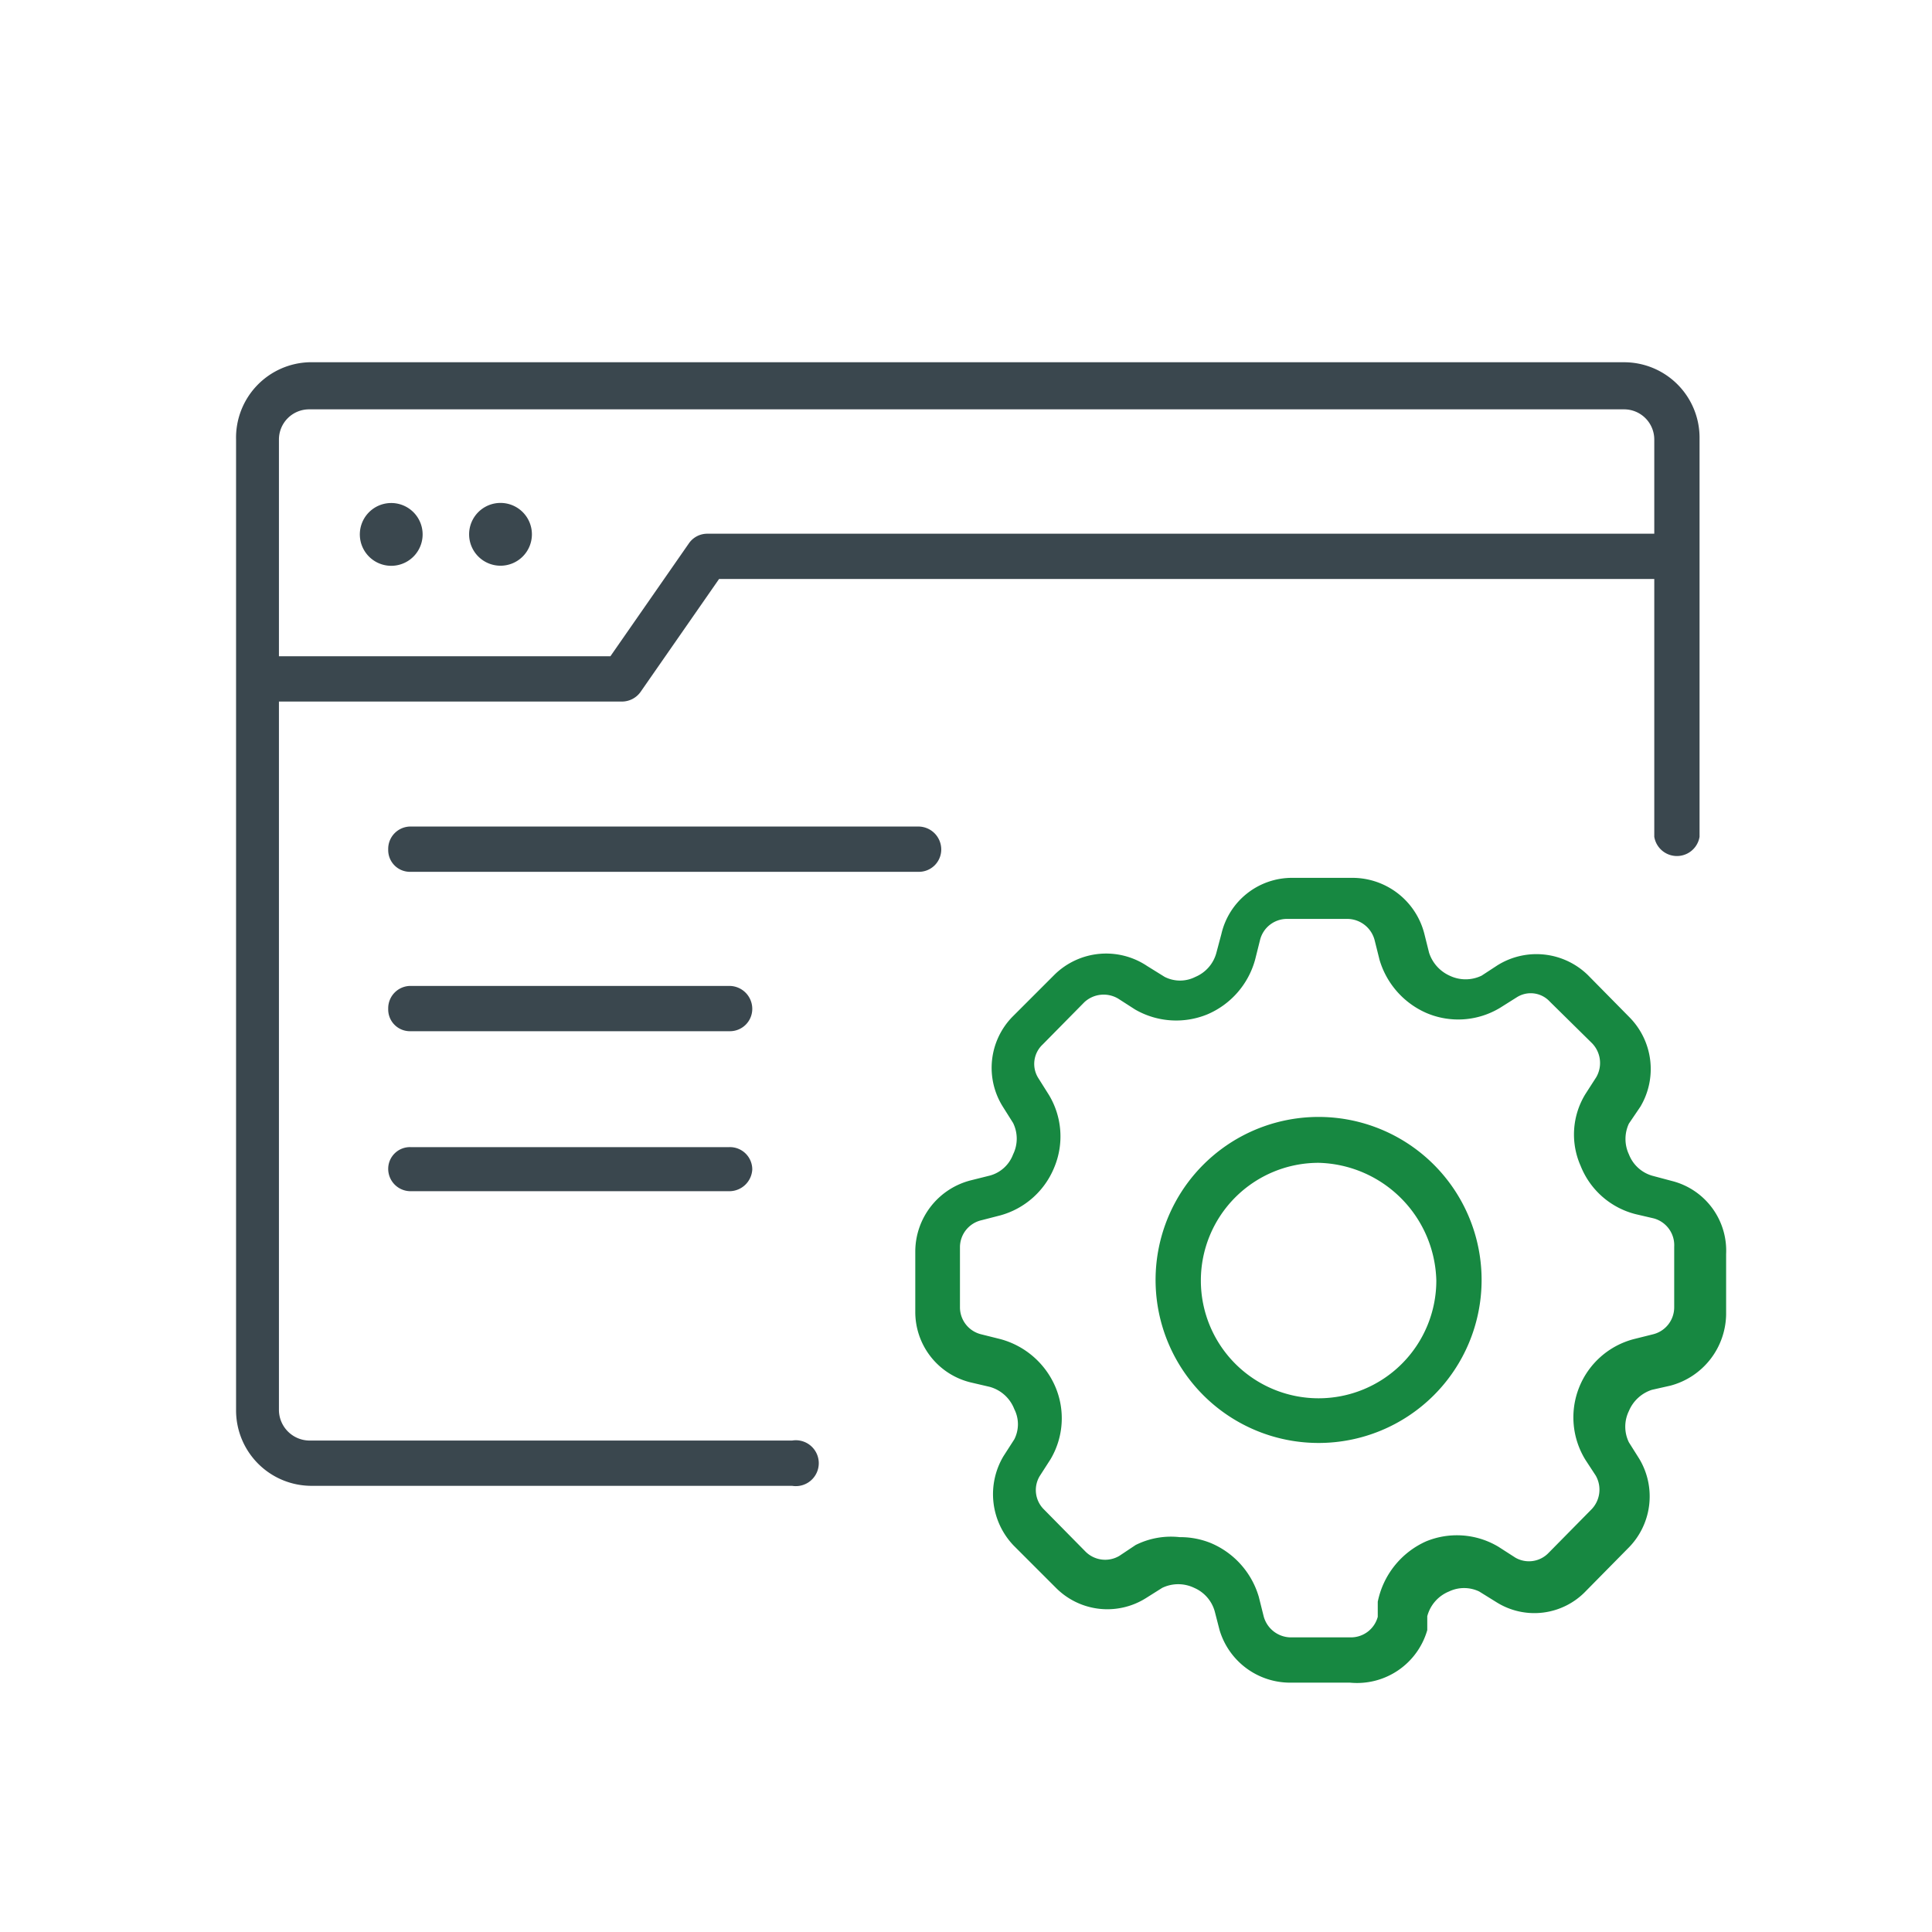
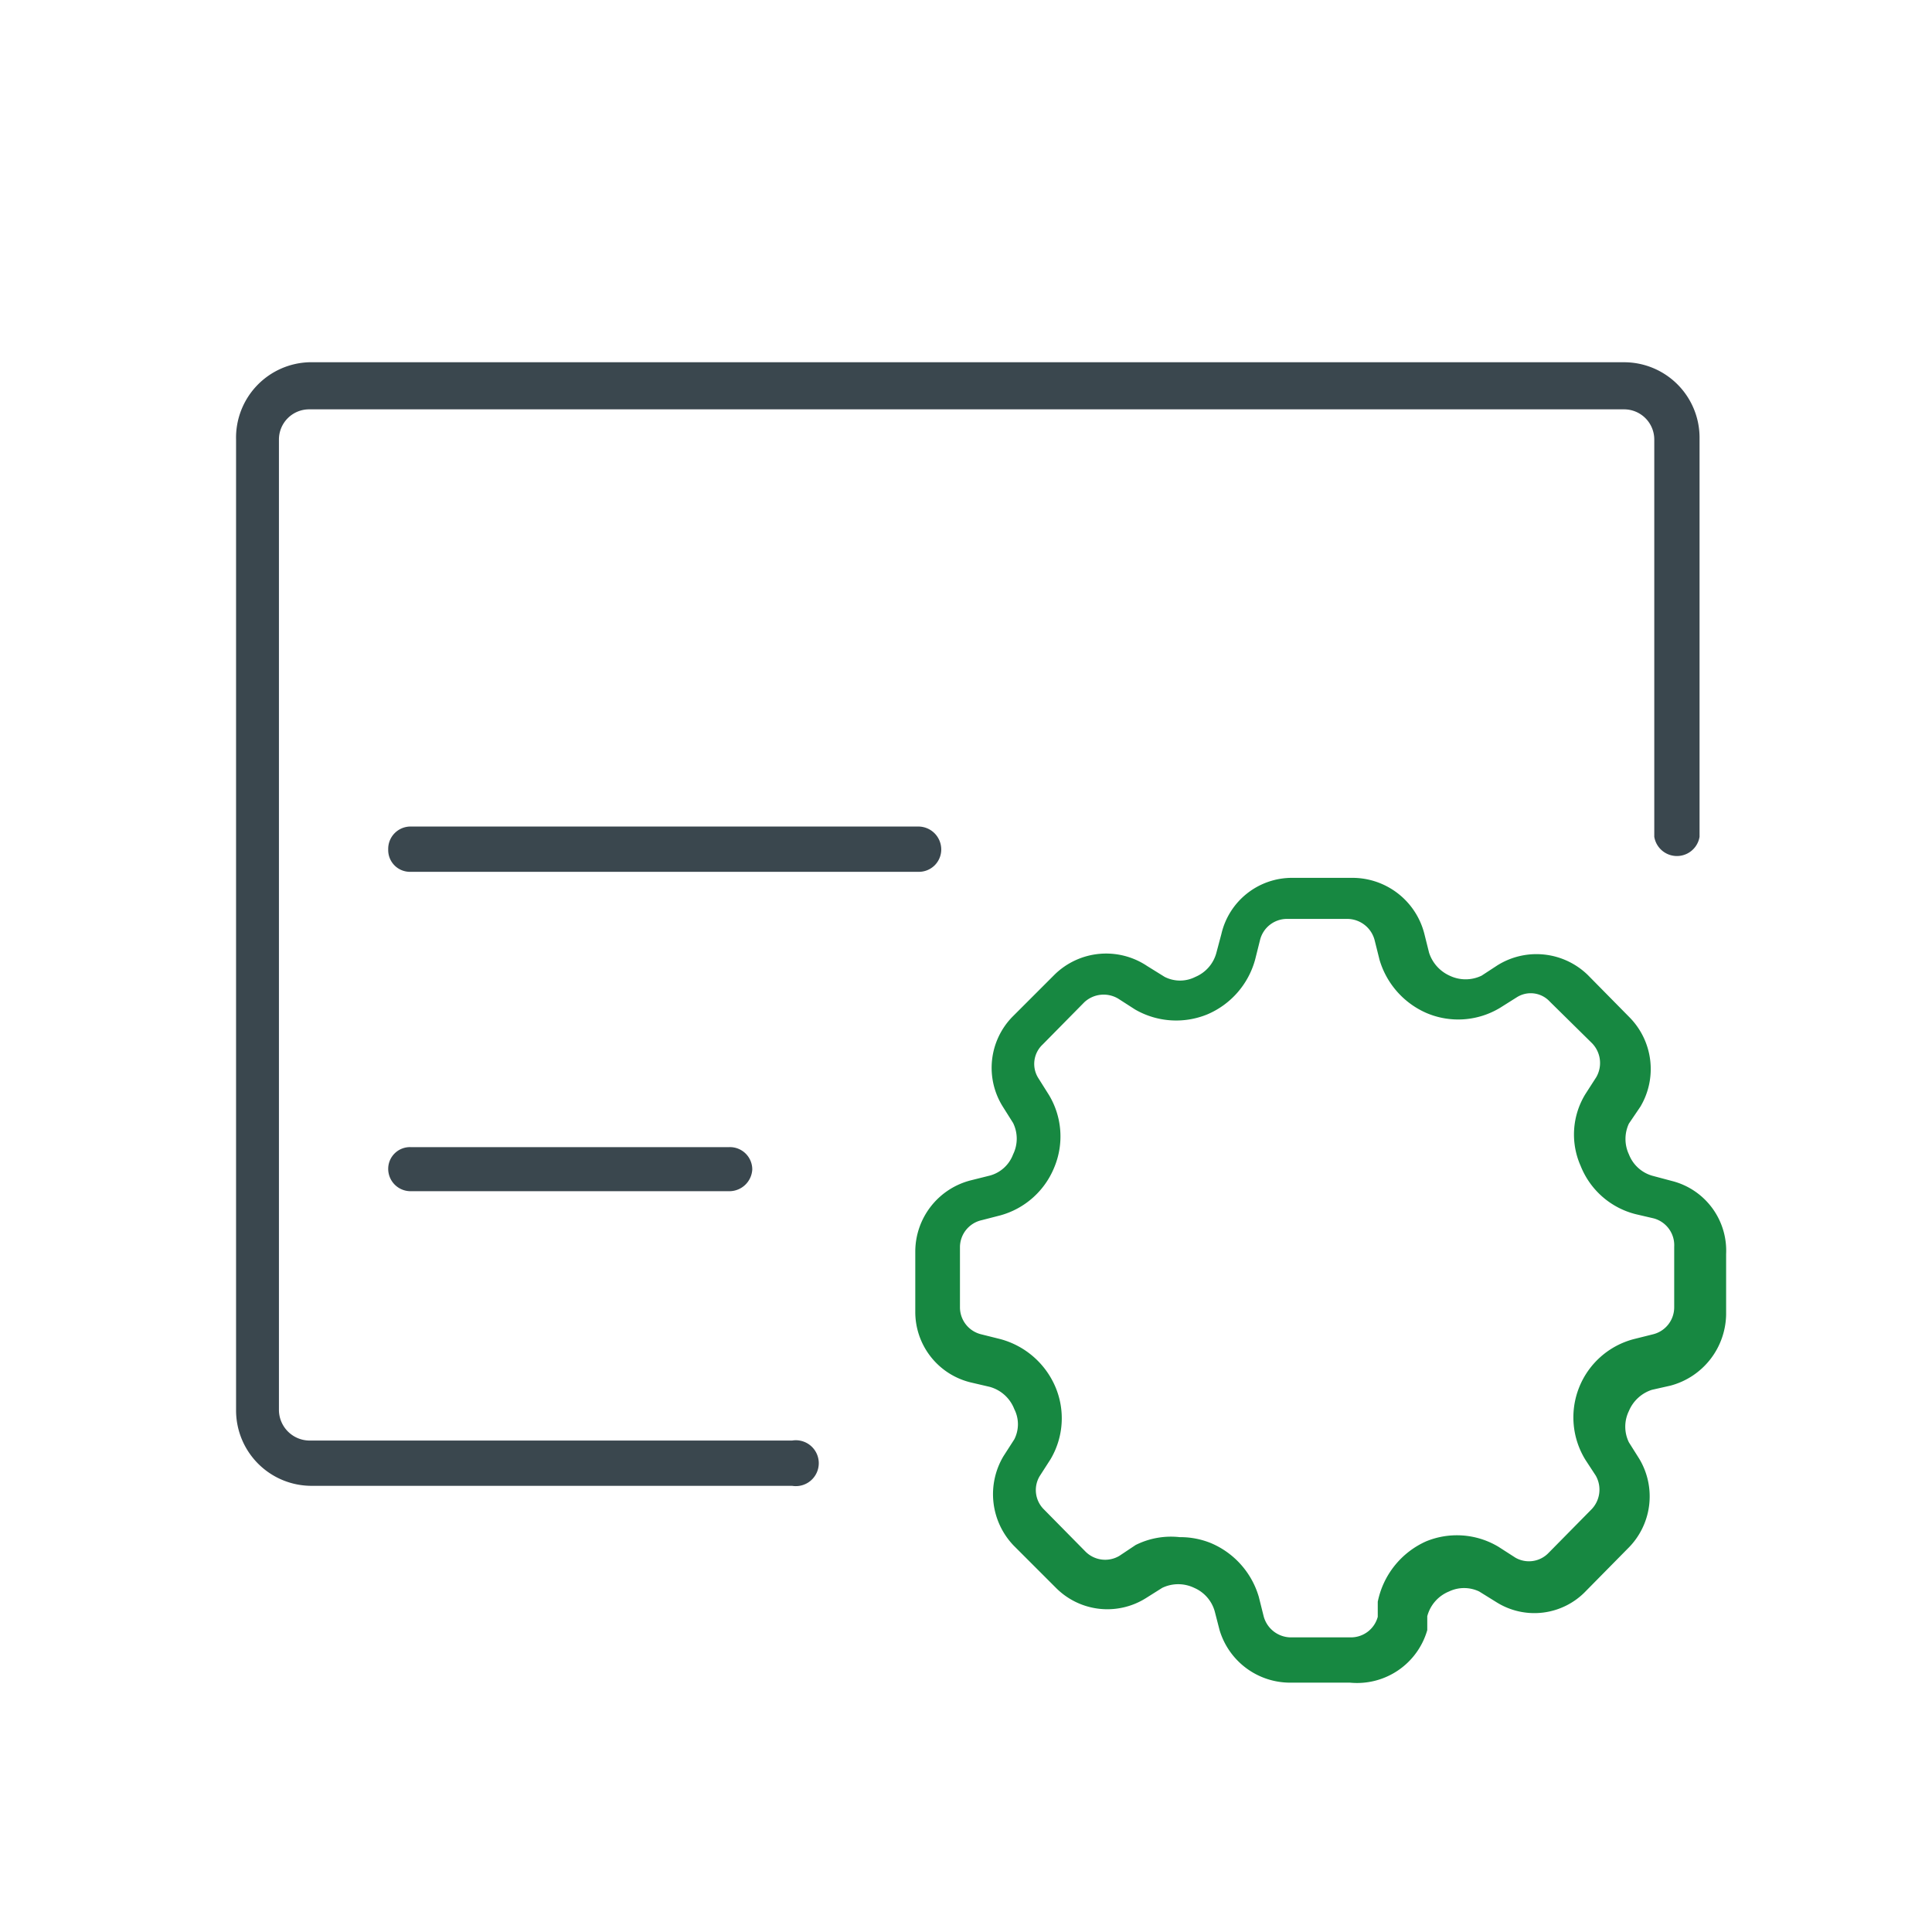
<svg xmlns="http://www.w3.org/2000/svg" id="artwork" viewBox="0 0 32 32">
  <defs>
    <style>.cls-1{fill:#3a474e;}.cls-2{fill:#178841;}</style>
  </defs>
  <path class="cls-1" d="M13.16,24.61h-8a1.25,1.25,0,0,1-1.25-1.25V7.28A1.25,1.25,0,0,1,5.12,6H26.9a1.25,1.25,0,0,1,1.25,1.25v6.61a.38.38,0,0,1-.75,0V7.28a.5.5,0,0,0-.5-.5H5.12a.5.5,0,0,0-.5.5V23.36a.51.51,0,0,0,.5.5h8a.38.38,0,1,1,0,.75Z" />
-   <path class="cls-1" d="M10.3,11.62H4.45a.38.38,0,1,1,0-.75h5.66L11.41,9a.37.37,0,0,1,.3-.16H27.57a.38.38,0,1,1,0,.75H11.91l-1.3,1.87A.38.38,0,0,1,10.3,11.62Z" />
  <path class="cls-1" d="M15.21,14.44H6.8a.36.36,0,0,1-.37-.37.37.37,0,0,1,.37-.38h8.41a.38.38,0,0,1,.38.38A.37.37,0,0,1,15.21,14.44Z" />
-   <path class="cls-1" d="M12.08,17.08H6.8a.36.36,0,0,1-.37-.37.37.37,0,0,1,.37-.38h5.28a.38.38,0,0,1,.38.38A.37.37,0,0,1,12.08,17.08Z" />
  <path class="cls-1" d="M12.08,19.73H6.8a.37.37,0,0,1-.37-.38A.36.36,0,0,1,6.8,19h5.28a.37.37,0,0,1,.38.37A.38.38,0,0,1,12.08,19.73Z" />
-   <path class="cls-1" d="M6.52,9.37A.52.52,0,1,1,7,8.85.52.52,0,0,1,6.52,9.37Z" />
-   <path class="cls-1" d="M8.29,9.37a.52.52,0,1,1,.52-.52A.52.52,0,0,1,8.29,9.37Z" />
  <path class="cls-2" d="M22.36,27.87h-1A1.22,1.22,0,0,1,20.2,27l-.08-.31a.6.6,0,0,0-.34-.39.61.61,0,0,0-.53,0l-.27.17a1.2,1.2,0,0,1-1.49-.17l-.7-.7a1.23,1.23,0,0,1-.17-1.48l.18-.28a.55.55,0,0,0,0-.5.61.61,0,0,0-.41-.37l-.3-.07a1.2,1.2,0,0,1-.93-1.18v-1a1.22,1.22,0,0,1,.92-1.17l.32-.08a.57.57,0,0,0,.38-.35.59.59,0,0,0,0-.52l-.17-.27a1.21,1.21,0,0,1,.16-1.49l.7-.7A1.22,1.22,0,0,1,19,16l.29.18a.56.56,0,0,0,.51,0,.6.6,0,0,0,.35-.41l.08-.3a1.2,1.2,0,0,1,1.18-.93h1a1.23,1.23,0,0,1,1.18.92l.08.32a.63.63,0,0,0,.34.38.61.61,0,0,0,.53,0l.26-.17a1.22,1.22,0,0,1,1.5.16l.69.7a1.22,1.22,0,0,1,.18,1.48l-.19.28a.6.6,0,0,0,0,.51.59.59,0,0,0,.41.36l.3.08a1.19,1.19,0,0,1,.9,1.21v1a1.24,1.24,0,0,1-.92,1.18l-.31.07a.62.62,0,0,0-.38.35.59.59,0,0,0,0,.52l.17.27a1.21,1.21,0,0,1-.19,1.49l-.69.7a1.18,1.18,0,0,1-1.48.19l-.29-.18a.58.58,0,0,0-.5,0,.61.61,0,0,0-.36.41l0,.23A1.21,1.21,0,0,1,22.36,27.87Zm-2.82-2.41a1.34,1.34,0,0,1,.52.1,1.39,1.39,0,0,1,.79.89l.08.32a.47.47,0,0,0,.44.35h1a.46.46,0,0,0,.45-.34l0-.25a1.4,1.4,0,0,1,.8-1,1.34,1.34,0,0,1,1.2.09l.28.18a.45.45,0,0,0,.55-.08l.7-.71a.47.47,0,0,0,.08-.57l-.17-.26a1.34,1.34,0,0,1,.8-2l.32-.08a.46.46,0,0,0,.35-.45v-1a.46.46,0,0,0-.34-.47l-.3-.07a1.33,1.33,0,0,1-.91-.8,1.28,1.28,0,0,1,.08-1.19l.18-.28a.47.47,0,0,0-.07-.56l-.7-.69a.43.43,0,0,0-.55-.07l-.27.17a1.34,1.34,0,0,1-1.22.09,1.39,1.39,0,0,1-.78-.88l-.08-.32a.47.47,0,0,0-.45-.36h-1a.46.46,0,0,0-.45.35l-.08.32a1.38,1.38,0,0,1-.79.91,1.36,1.36,0,0,1-1.2-.08l-.28-.18a.47.47,0,0,0-.56.06l-.69.7a.44.44,0,0,0-.07.56l.17.27a1.33,1.33,0,0,1,.09,1.21,1.35,1.35,0,0,1-.89.79l-.31.08a.46.46,0,0,0-.36.44v1a.46.46,0,0,0,.35.45l.32.08a1.38,1.38,0,0,1,.91.79,1.33,1.33,0,0,1-.08,1.2l-.18.28a.45.45,0,0,0,.07.55l.69.7a.46.46,0,0,0,.56.07l.27-.18A1.31,1.31,0,0,1,19.54,25.46Z" />
-   <path class="cls-2" d="M21.84,23.9a2.7,2.7,0,1,1,2.7-2.69A2.7,2.7,0,0,1,21.84,23.9Zm0-4.64a1.95,1.95,0,1,0,1.95,1.95A2,2,0,0,0,21.84,19.26Z" />
</svg>